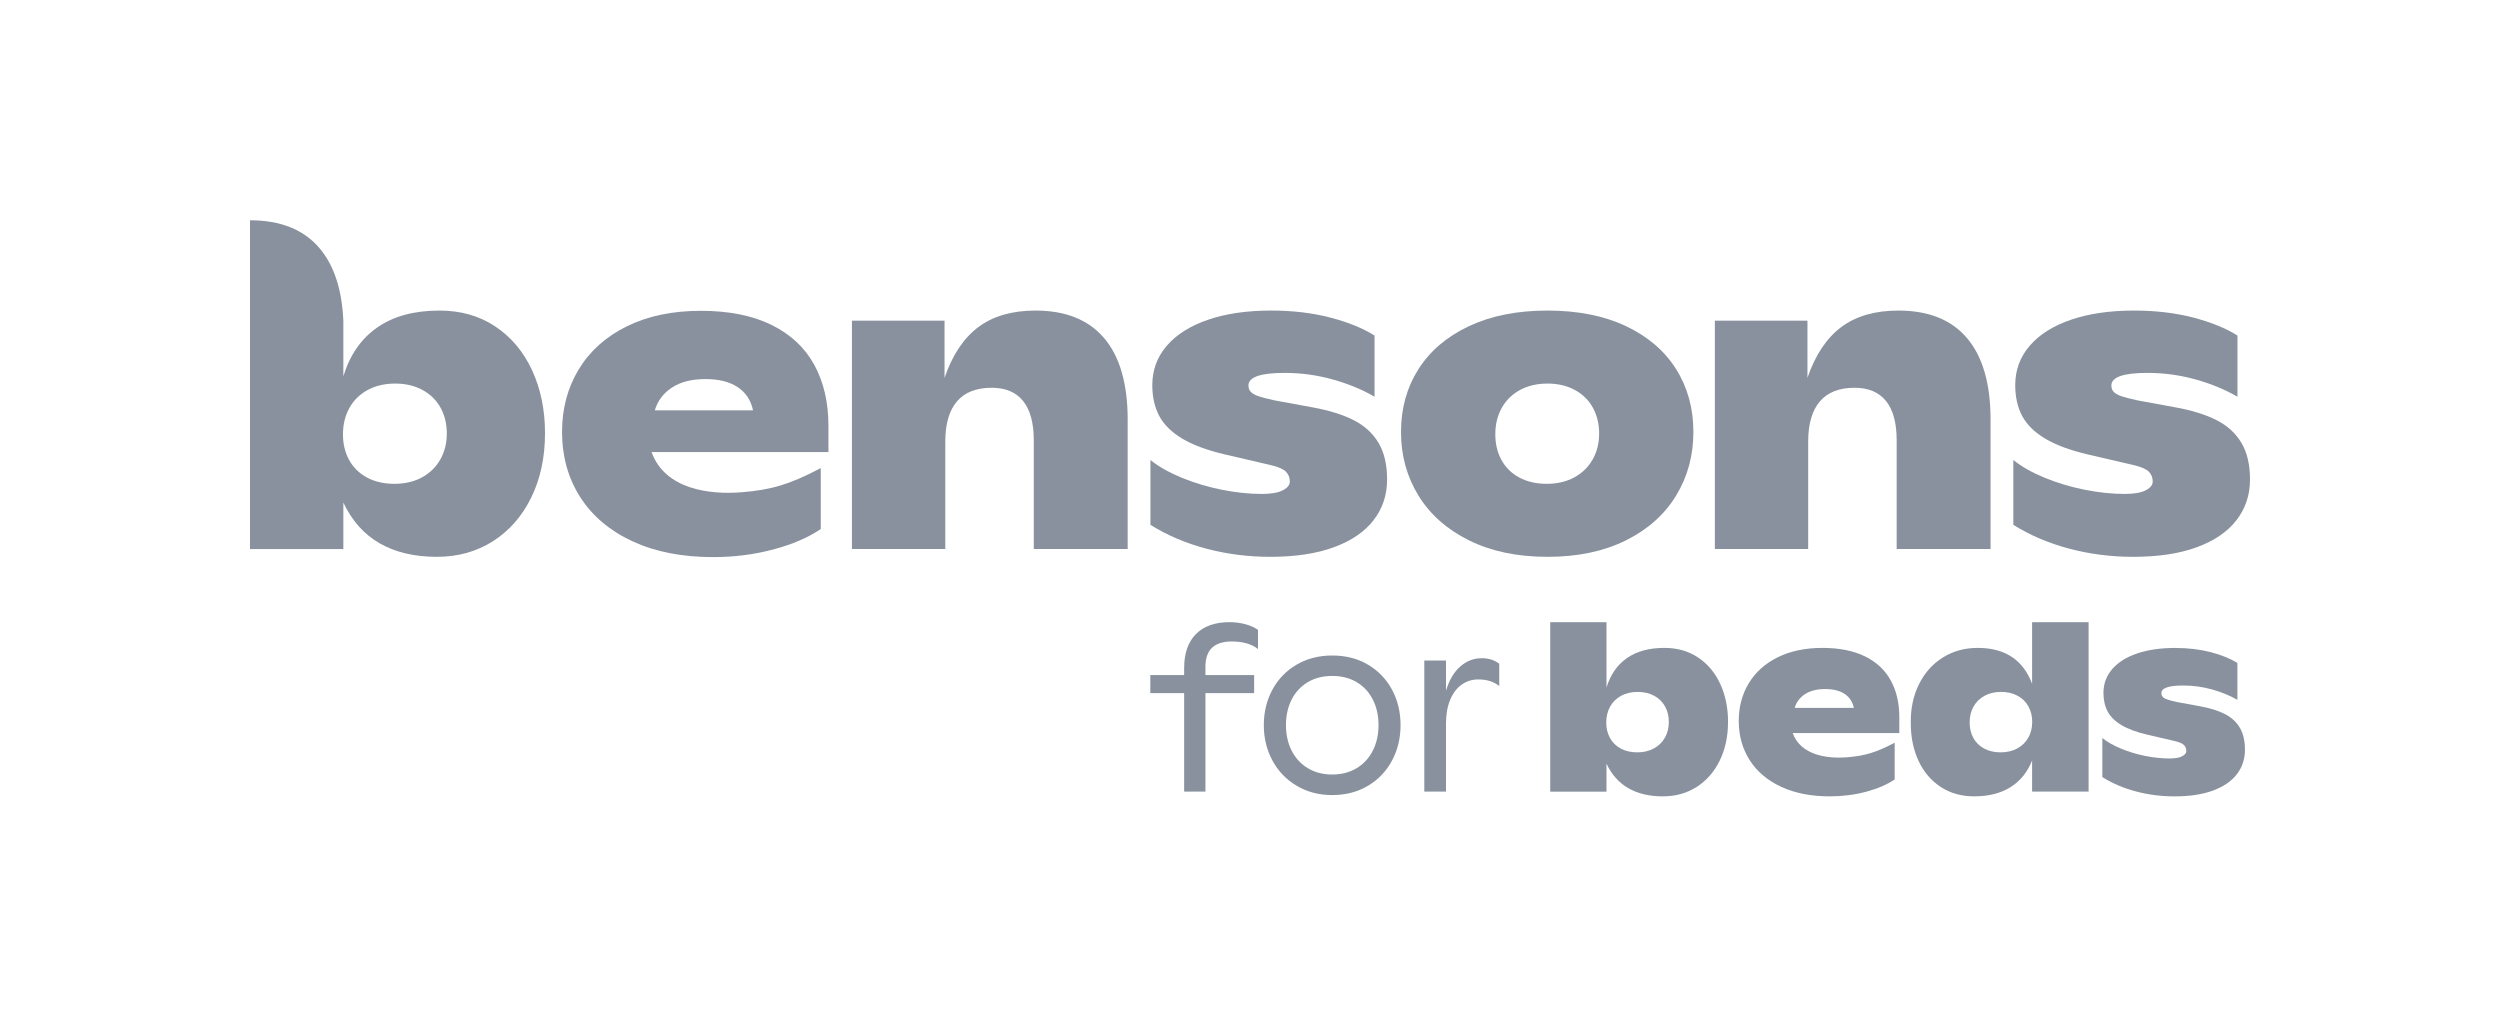
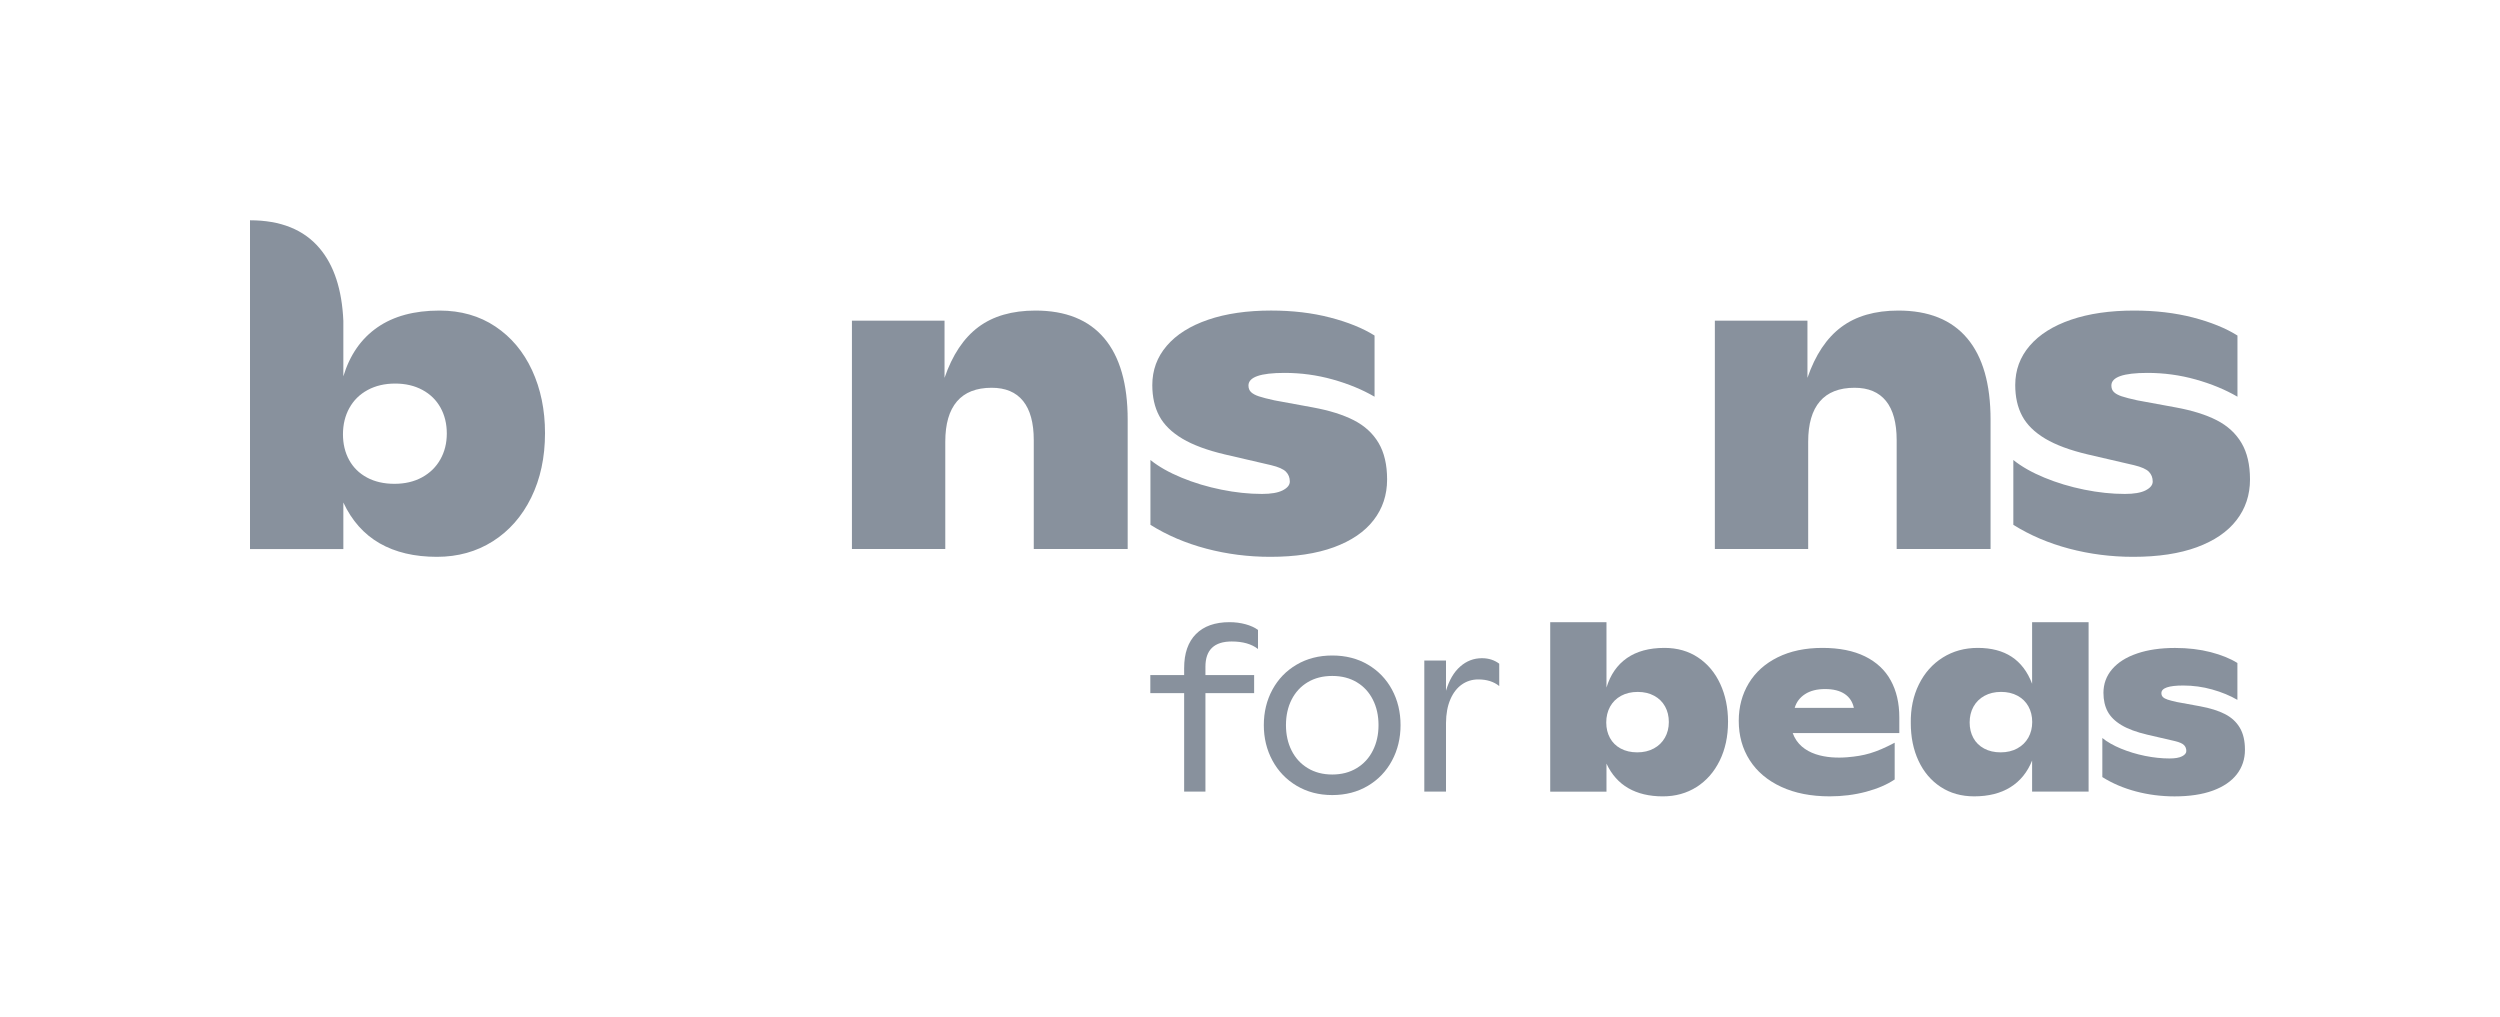
<svg xmlns="http://www.w3.org/2000/svg" width="150" height="61" viewBox="0 0 150 61" fill="none">
  <g opacity="0.8">
    <path d="M26.42 27.566C26.162 28.023 25.796 28.382 25.321 28.641C24.846 28.9 24.293 29.029 23.666 29.029C23.036 29.029 22.488 28.904 22.021 28.653C21.553 28.401 21.195 28.05 20.949 27.601C20.701 27.151 20.578 26.635 20.578 26.056C20.578 25.47 20.706 24.945 20.96 24.484C21.215 24.022 21.579 23.662 22.054 23.403C22.529 23.145 23.081 23.014 23.71 23.014C24.331 23.014 24.877 23.141 25.348 23.397C25.82 23.652 26.181 24.007 26.432 24.461C26.683 24.915 26.808 25.431 26.808 26.011C26.808 26.59 26.679 27.109 26.42 27.566ZM29.72 19.589C28.766 18.952 27.649 18.634 26.37 18.634C24.851 18.634 23.607 18.971 22.638 19.646C21.669 20.32 20.99 21.298 20.601 22.579V19.254C20.52 17.371 20.039 15.918 19.18 14.901C18.233 13.777 16.84 13.217 15 13.217V32.942H20.601V30.151C21.11 31.241 21.836 32.056 22.778 32.598C23.721 33.139 24.866 33.41 26.213 33.41C27.47 33.41 28.588 33.099 29.569 32.478C30.549 31.857 31.316 30.985 31.87 29.86C32.423 28.735 32.701 27.444 32.701 25.987C32.701 24.593 32.442 23.337 31.926 22.219C31.409 21.102 30.674 20.225 29.72 19.589Z" fill="#6A7685" />
    <path d="M62.127 18.634C60.728 18.634 59.586 18.964 58.703 19.623C57.821 20.283 57.143 21.299 56.672 22.671V19.24H51.116V32.941H56.717V26.503C56.717 25.435 56.951 24.629 57.418 24.083C57.886 23.538 58.581 23.266 59.5 23.266C60.331 23.266 60.96 23.531 61.386 24.06C61.813 24.591 62.026 25.374 62.026 26.411V32.941H67.661V25.187C67.661 23.037 67.193 21.407 66.258 20.298C65.322 19.188 63.945 18.634 62.127 18.634Z" fill="#6A7685" />
    <path d="M81.233 25.216C80.585 24.884 79.764 24.627 78.769 24.444L76.468 24.021C76.049 23.929 75.737 23.849 75.531 23.78C75.325 23.711 75.17 23.628 75.065 23.529C74.96 23.43 74.908 23.296 74.908 23.129C74.908 22.625 75.63 22.374 77.075 22.374C78.062 22.374 79.025 22.505 79.964 22.768C80.904 23.031 81.74 23.376 82.473 23.803V20.132C81.769 19.69 80.88 19.33 79.807 19.052C78.733 18.772 77.553 18.633 76.266 18.633C74.822 18.633 73.563 18.816 72.489 19.183C71.416 19.549 70.588 20.07 70.008 20.744C69.428 21.419 69.138 22.206 69.138 23.105C69.138 23.822 69.279 24.441 69.559 24.964C69.84 25.486 70.3 25.938 70.941 26.32C71.58 26.701 72.435 27.017 73.505 27.269L76.266 27.91C76.707 28.016 77.005 28.148 77.158 28.304C77.312 28.461 77.389 28.657 77.389 28.893C77.389 29.098 77.248 29.274 76.968 29.418C76.687 29.564 76.269 29.636 75.716 29.636C74.938 29.636 74.126 29.55 73.281 29.379C72.435 29.207 71.638 28.968 70.89 28.658C70.142 28.349 69.52 27.997 69.026 27.6V31.489C70.022 32.114 71.138 32.591 72.377 32.919C73.615 33.247 74.897 33.41 76.222 33.41C77.717 33.41 78.99 33.218 80.037 32.833C81.085 32.447 81.879 31.906 82.417 31.208C82.956 30.511 83.226 29.698 83.226 28.767C83.226 27.883 83.055 27.152 82.715 26.577C82.374 26.001 81.879 25.548 81.233 25.216Z" fill="#6A7685" />
-     <path d="M95.56 27.566C95.302 28.023 94.936 28.381 94.461 28.641C93.986 28.9 93.433 29.029 92.805 29.029C92.176 29.029 91.628 28.904 91.161 28.653C90.693 28.401 90.335 28.05 90.089 27.601C89.841 27.151 89.719 26.635 89.719 26.056C89.719 25.469 89.846 24.946 90.1 24.484C90.355 24.023 90.719 23.662 91.194 23.402C91.669 23.144 92.221 23.014 92.85 23.014C93.471 23.014 94.017 23.141 94.488 23.397C94.96 23.653 95.321 24.007 95.571 24.46C95.822 24.914 95.948 25.431 95.948 26.01C95.948 26.59 95.819 27.109 95.56 27.566ZM97.551 19.565C96.235 18.944 94.666 18.634 92.848 18.634C91.03 18.634 89.458 18.946 88.134 19.572C86.81 20.197 85.799 21.058 85.103 22.156C84.408 23.255 84.06 24.509 84.06 25.919C84.06 27.322 84.408 28.592 85.103 29.727C85.799 30.864 86.811 31.761 88.139 32.421C89.468 33.08 91.037 33.41 92.848 33.41C94.659 33.41 96.225 33.082 97.546 32.426C98.866 31.771 99.872 30.876 100.564 29.739C101.256 28.604 101.603 27.33 101.603 25.919C101.603 24.501 101.256 23.243 100.564 22.145C99.872 21.047 98.868 20.188 97.551 19.565Z" fill="#6A7685" />
    <path d="M113.901 18.634C112.502 18.634 111.36 18.964 110.478 19.623C109.595 20.283 108.918 21.299 108.447 22.671V19.24H102.891V32.941H108.491V26.503C108.491 25.435 108.725 24.629 109.193 24.083C109.661 23.538 110.355 23.266 111.275 23.266C112.105 23.266 112.734 23.531 113.161 24.06C113.587 24.591 113.8 25.374 113.8 26.411V32.941H119.434V25.187C119.434 23.037 118.967 21.407 118.032 20.298C117.097 19.188 115.72 18.634 113.901 18.634Z" fill="#6A7685" />
    <path d="M134.489 26.577C134.148 26.001 133.654 25.548 133.007 25.216C132.359 24.884 131.539 24.627 130.543 24.444L128.243 24.021C127.823 23.929 127.511 23.849 127.305 23.78C127.1 23.711 126.944 23.628 126.839 23.529C126.734 23.43 126.683 23.296 126.683 23.129C126.683 22.625 127.404 22.374 128.849 22.374C129.836 22.374 130.8 22.505 131.739 22.768C132.678 23.031 133.514 23.376 134.248 23.803V20.132C133.544 19.69 132.656 19.33 131.582 19.05C130.508 18.772 129.327 18.634 128.04 18.634C126.596 18.634 125.337 18.816 124.263 19.183C123.19 19.549 122.363 20.07 121.783 20.744C121.203 21.419 120.914 22.206 120.914 23.105C120.914 23.822 121.053 24.441 121.334 24.964C121.614 25.486 122.075 25.938 122.715 26.32C123.354 26.701 124.209 27.017 125.279 27.269L128.04 27.91C128.482 28.016 128.779 28.148 128.933 28.304C129.086 28.461 129.163 28.657 129.163 28.893C129.163 29.098 129.023 29.274 128.742 29.419C128.462 29.564 128.044 29.636 127.49 29.636C126.712 29.636 125.901 29.55 125.055 29.379C124.209 29.207 123.412 28.968 122.664 28.658C121.916 28.349 121.295 27.997 120.8 27.6V31.489C121.796 32.114 122.913 32.591 124.151 32.919C125.389 33.247 126.671 33.41 127.995 33.41C129.492 33.41 130.765 33.218 131.812 32.833C132.859 32.447 133.653 31.906 134.191 31.208C134.73 30.511 135 29.698 135 28.767C135 27.883 134.83 27.152 134.489 26.577Z" fill="#6A7685" />
-     <path d="M39.289 24.619C39.462 24.04 39.808 23.582 40.328 23.247C40.848 22.911 41.512 22.744 42.321 22.744C43.128 22.744 43.776 22.906 44.261 23.229C44.748 23.554 45.055 24.017 45.182 24.619H39.289ZM46.294 19.496C45.148 18.932 43.734 18.649 42.051 18.649C40.345 18.649 38.863 18.96 37.606 19.581C36.348 20.203 35.387 21.064 34.722 22.166C34.055 23.268 33.723 24.517 33.723 25.911C33.723 27.383 34.086 28.687 34.811 29.824C35.537 30.959 36.582 31.844 37.949 32.477C39.314 33.11 40.925 33.426 42.78 33.426C44.044 33.426 45.25 33.274 46.395 32.968C47.539 32.663 48.489 32.256 49.245 31.744V28.086C47.332 29.098 46.218 29.393 44.528 29.533C42.56 29.697 39.897 29.357 39.094 27.125H49.706V25.558C49.706 24.147 49.423 22.925 48.858 21.892C48.293 20.859 47.439 20.06 46.294 19.496Z" fill="#6A7685" />
    <path d="M99.234 44.906C99.521 44.75 99.741 44.534 99.897 44.258C100.052 43.982 100.13 43.671 100.13 43.321C100.13 42.972 100.055 42.66 99.904 42.387C99.752 42.113 99.534 41.9 99.251 41.746C98.966 41.591 98.637 41.515 98.263 41.515C97.884 41.515 97.551 41.593 97.265 41.749C96.978 41.905 96.758 42.123 96.605 42.4C96.453 42.678 96.375 42.994 96.375 43.348C96.375 43.697 96.45 44.008 96.599 44.279C96.748 44.551 96.963 44.762 97.244 44.913C97.527 45.065 97.857 45.141 98.236 45.141C98.615 45.141 98.947 45.063 99.234 44.906M101.886 39.45C102.461 39.834 102.904 40.362 103.215 41.036C103.526 41.709 103.682 42.466 103.682 43.307C103.682 44.185 103.515 44.962 103.181 45.641C102.848 46.318 102.386 46.844 101.795 47.22C101.203 47.594 100.529 47.782 99.771 47.782C98.96 47.782 98.27 47.618 97.701 47.292C97.133 46.965 96.696 46.473 96.389 45.817V47.499H93.013V37.331H96.389V41.253C96.624 40.481 97.032 39.891 97.617 39.484C98.201 39.078 98.95 38.874 99.867 38.874C100.638 38.874 101.311 39.066 101.886 39.45" fill="#6A7685" />
    <path d="M128.159 47.487C127.413 47.289 126.74 47.003 126.14 46.625V44.281C126.437 44.52 126.812 44.733 127.262 44.919C127.713 45.105 128.194 45.25 128.704 45.354C129.213 45.456 129.703 45.508 130.172 45.508C130.505 45.508 130.757 45.465 130.925 45.377C131.095 45.29 131.179 45.184 131.179 45.06C131.179 44.918 131.133 44.799 131.041 44.706C130.949 44.611 130.769 44.532 130.503 44.467L128.838 44.081C128.194 43.93 127.678 43.739 127.293 43.51C126.907 43.28 126.63 43.007 126.46 42.692C126.292 42.377 126.207 42.004 126.207 41.572C126.207 41.03 126.382 40.555 126.731 40.148C127.08 39.742 127.579 39.428 128.227 39.208C128.874 38.987 129.632 38.877 130.503 38.877C131.279 38.877 131.99 38.961 132.638 39.128C133.284 39.296 133.82 39.513 134.244 39.779V41.992C133.802 41.736 133.298 41.528 132.732 41.369C132.167 41.21 131.586 41.131 130.99 41.131C130.12 41.131 129.684 41.283 129.684 41.586C129.684 41.687 129.716 41.767 129.779 41.827C129.843 41.887 129.936 41.937 130.06 41.978C130.183 42.02 130.373 42.068 130.625 42.124L132.012 42.378C132.611 42.489 133.106 42.644 133.497 42.844C133.886 43.044 134.185 43.318 134.389 43.664C134.595 44.011 134.697 44.451 134.697 44.985C134.697 45.544 134.535 46.035 134.21 46.456C133.885 46.876 133.407 47.203 132.776 47.435C132.144 47.667 131.378 47.783 130.475 47.783C129.678 47.783 128.905 47.684 128.159 47.487Z" fill="#6A7685" />
    <path d="M108.306 41.646C107.993 41.848 107.784 42.123 107.681 42.473H111.232C111.155 42.111 110.971 41.831 110.678 41.635C110.384 41.44 109.994 41.343 109.507 41.343C109.02 41.343 108.619 41.444 108.306 41.646ZM113.681 44.563V46.768C113.225 47.075 112.653 47.321 111.963 47.506C111.273 47.689 110.547 47.781 109.785 47.781C108.666 47.781 107.695 47.591 106.872 47.209C106.049 46.827 105.418 46.295 104.981 45.61C104.544 44.925 104.325 44.139 104.325 43.251C104.325 42.41 104.526 41.659 104.927 40.994C105.328 40.33 105.908 39.811 106.666 39.436C107.423 39.062 108.316 38.874 109.344 38.874C110.359 38.874 111.211 39.044 111.902 39.384C112.592 39.725 113.108 40.206 113.447 40.829C113.788 41.452 113.959 42.188 113.959 43.038V43.983H107.562C108.047 45.328 109.651 45.533 110.839 45.435C111.857 45.35 112.528 45.172 113.681 44.563" fill="#6A7685" />
    <path d="M72.326 40.503H75.248V41.588H72.326V47.495H71.049V41.588H69.019V40.503H71.049V40.086C71.049 39.2 71.285 38.521 71.756 38.044C72.228 37.569 72.9 37.33 73.773 37.33C74.108 37.33 74.427 37.372 74.731 37.454C75.036 37.538 75.285 37.652 75.48 37.795V38.94C75.095 38.639 74.571 38.489 73.906 38.489C72.852 38.489 72.326 38.994 72.326 40.005V40.503Z" fill="#6A7685" />
    <path d="M81.405 46.087C81.826 45.832 82.149 45.479 82.373 45.029C82.599 44.581 82.711 44.073 82.711 43.508C82.711 42.937 82.599 42.428 82.373 41.982C82.149 41.535 81.827 41.186 81.408 40.934C80.99 40.682 80.498 40.557 79.934 40.557C79.37 40.557 78.879 40.682 78.46 40.934C78.041 41.186 77.72 41.535 77.494 41.982C77.27 42.428 77.158 42.937 77.158 43.508C77.158 44.073 77.27 44.581 77.494 45.029C77.72 45.479 78.041 45.832 78.463 46.087C78.884 46.343 79.374 46.471 79.934 46.471C80.494 46.471 80.984 46.343 81.405 46.087ZM77.802 47.148C77.178 46.778 76.693 46.273 76.347 45.633C76.001 44.993 75.829 44.284 75.829 43.508C75.829 42.726 76.001 42.017 76.344 41.382C76.688 40.746 77.171 40.246 77.795 39.88C78.419 39.513 79.133 39.33 79.934 39.33C80.744 39.33 81.46 39.513 82.079 39.88C82.698 40.246 83.179 40.746 83.52 41.378C83.862 42.012 84.033 42.722 84.033 43.508C84.033 44.288 83.862 44.999 83.52 45.636C83.179 46.274 82.697 46.778 82.076 47.148C81.455 47.518 80.74 47.704 79.934 47.704C79.136 47.704 78.426 47.518 77.802 47.148" fill="#6A7685" />
    <path d="M89.954 39.822V41.163C89.627 40.898 89.208 40.766 88.697 40.766C88.332 40.766 88.003 40.866 87.712 41.069C87.422 41.271 87.191 41.568 87.022 41.962C86.852 42.355 86.765 42.825 86.76 43.373V47.495H85.458V39.634H86.76V41.446C86.95 40.808 87.234 40.323 87.614 39.991C87.992 39.658 88.426 39.492 88.915 39.492C89.316 39.492 89.662 39.602 89.954 39.822Z" fill="#6A7685" />
    <path d="M121.926 37.33V41.025C121.651 40.303 121.243 39.765 120.702 39.408C120.161 39.052 119.482 38.874 118.666 38.874C117.88 38.874 117.181 39.067 116.565 39.453C115.949 39.84 115.473 40.376 115.134 41.064C114.795 41.751 114.633 42.526 114.647 43.39C114.647 44.231 114.801 44.984 115.111 45.648C115.419 46.311 115.861 46.833 116.436 47.213C117.011 47.591 117.682 47.781 118.449 47.781C119.31 47.781 120.034 47.6 120.62 47.236C121.207 46.873 121.643 46.338 121.926 45.631V47.498H125.316V37.33H121.926ZM121.7 44.258C121.544 44.534 121.323 44.75 121.037 44.906C120.751 45.062 120.418 45.141 120.039 45.141C119.66 45.141 119.329 45.065 119.048 44.913C118.766 44.761 118.55 44.55 118.402 44.279C118.253 44.008 118.179 43.697 118.179 43.349C118.179 42.994 118.255 42.679 118.408 42.401C118.562 42.123 118.782 41.906 119.068 41.749C119.355 41.593 119.687 41.514 120.066 41.514C120.44 41.514 120.77 41.592 121.053 41.745C121.338 41.899 121.555 42.113 121.706 42.387C121.858 42.661 121.933 42.971 121.933 43.321C121.933 43.67 121.855 43.983 121.7 44.258" fill="#6A7685" />
  </g>
</svg>